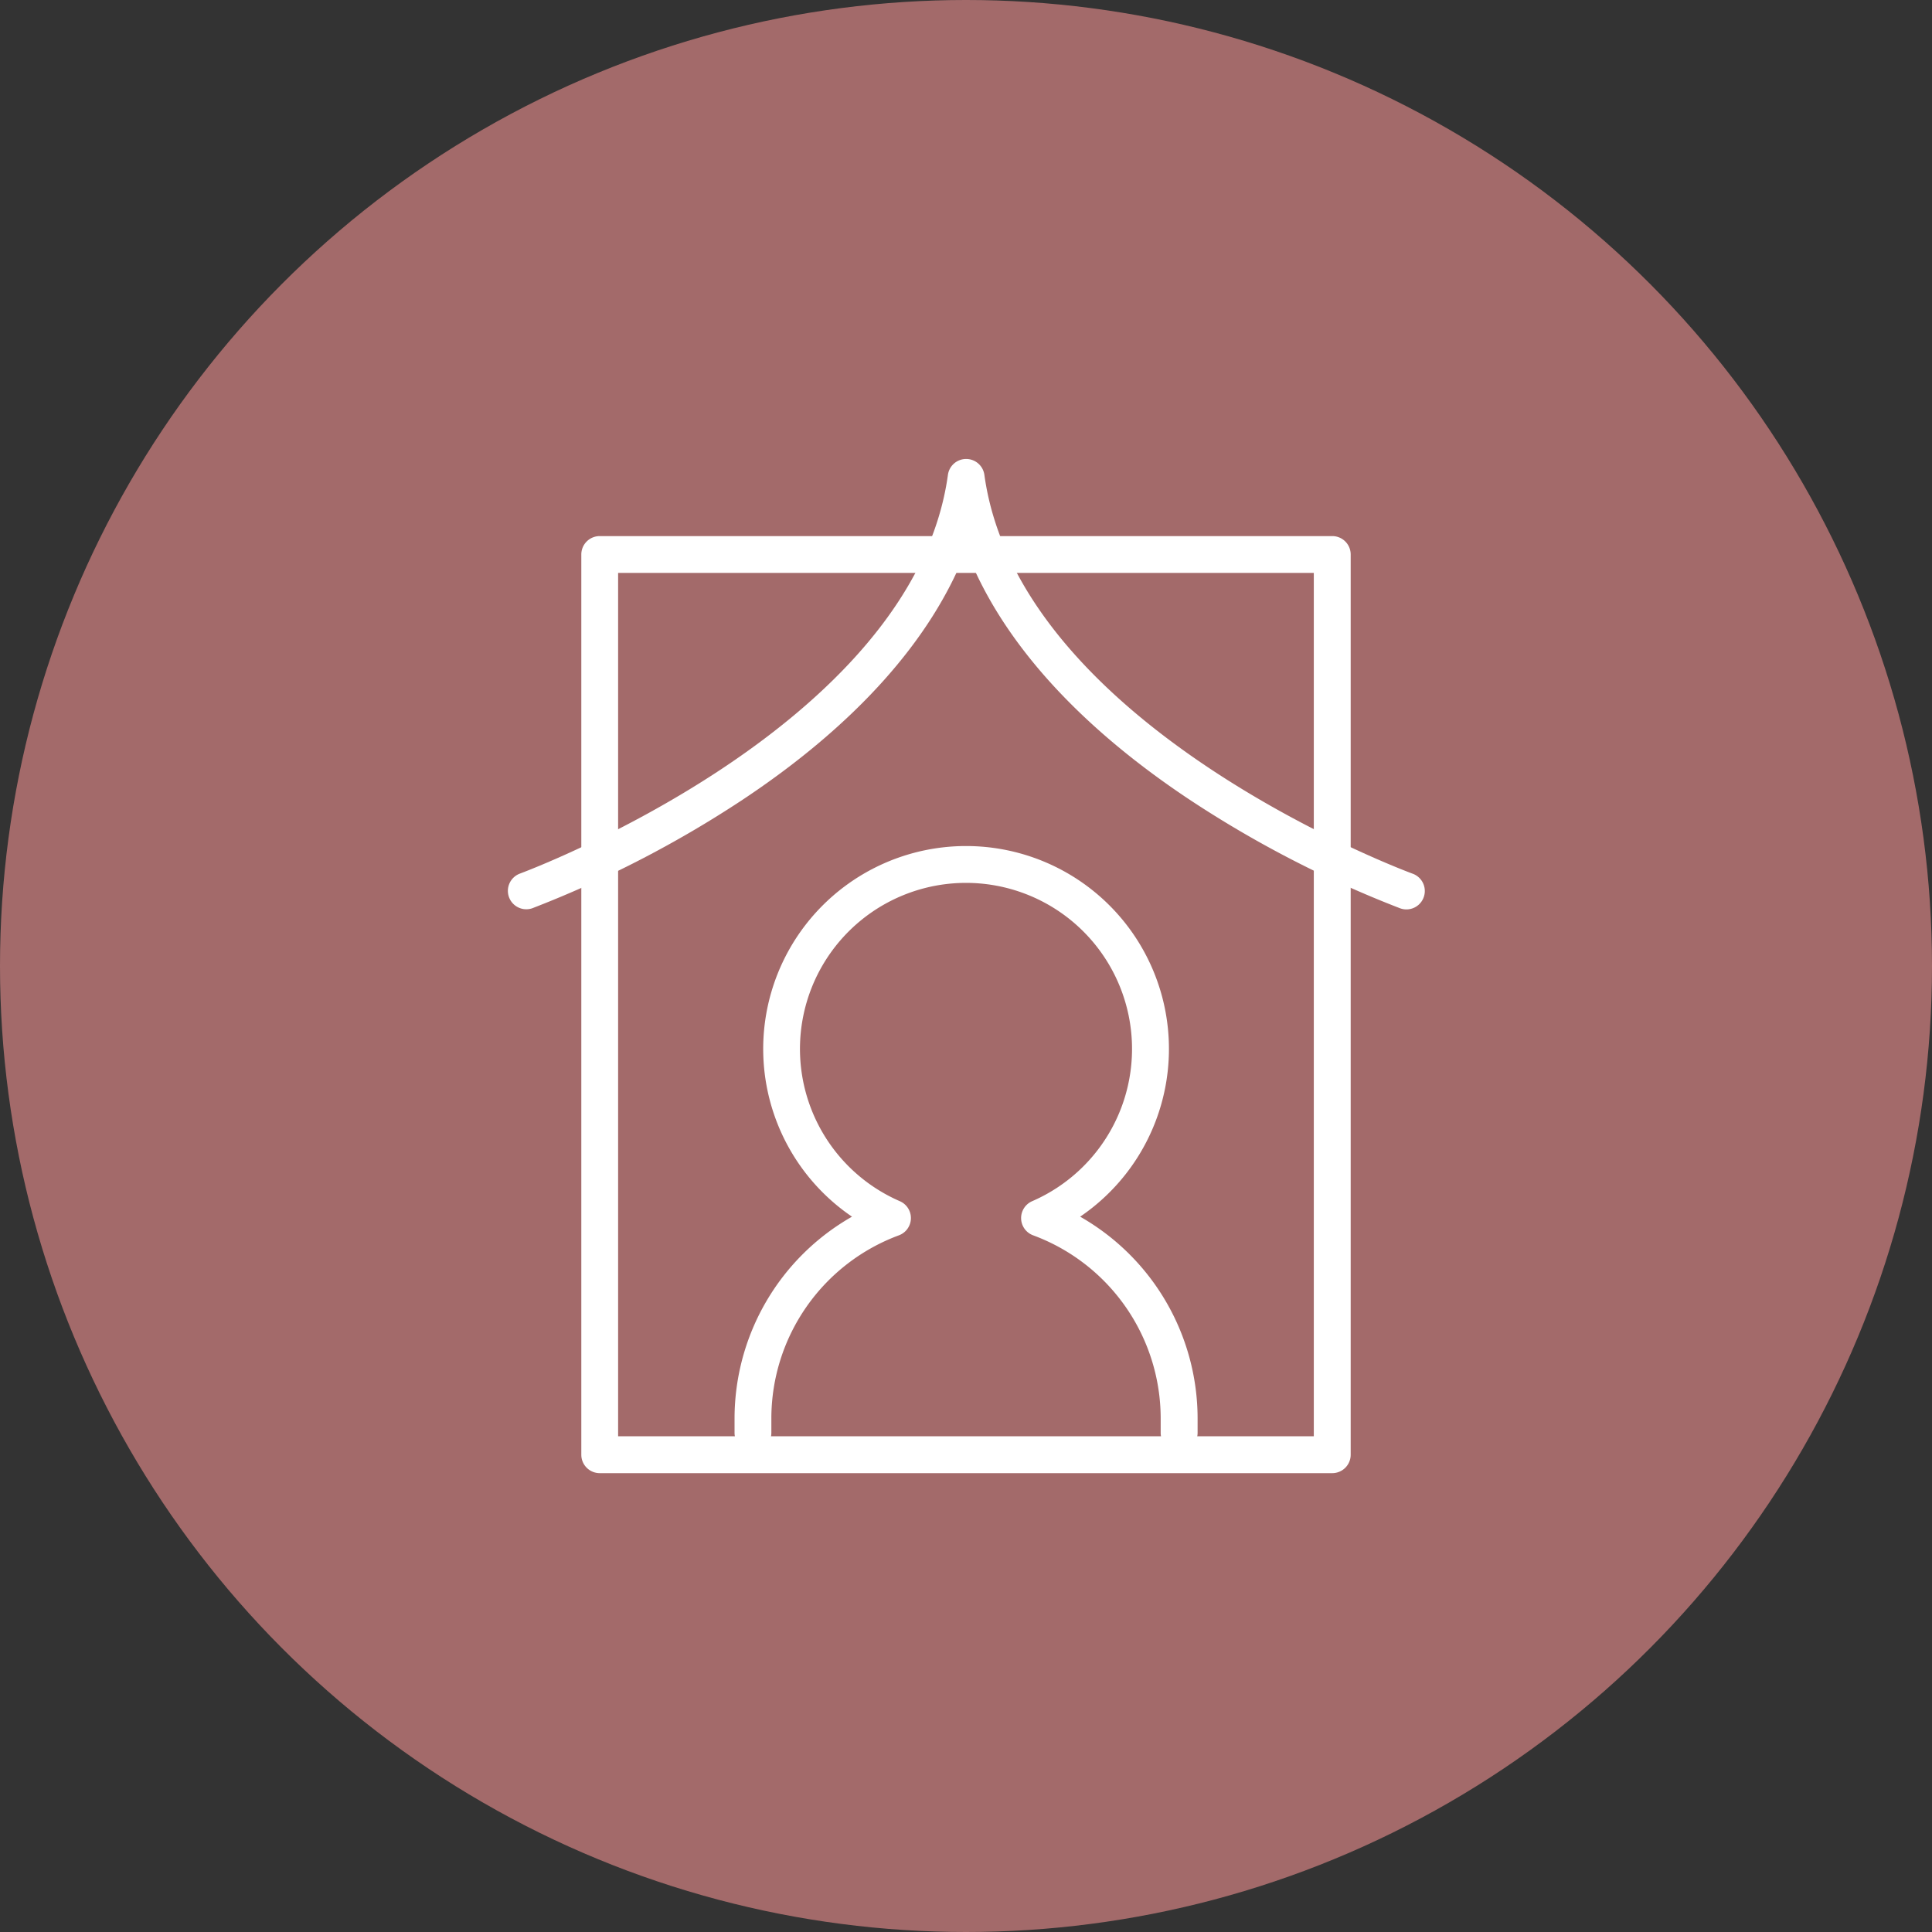
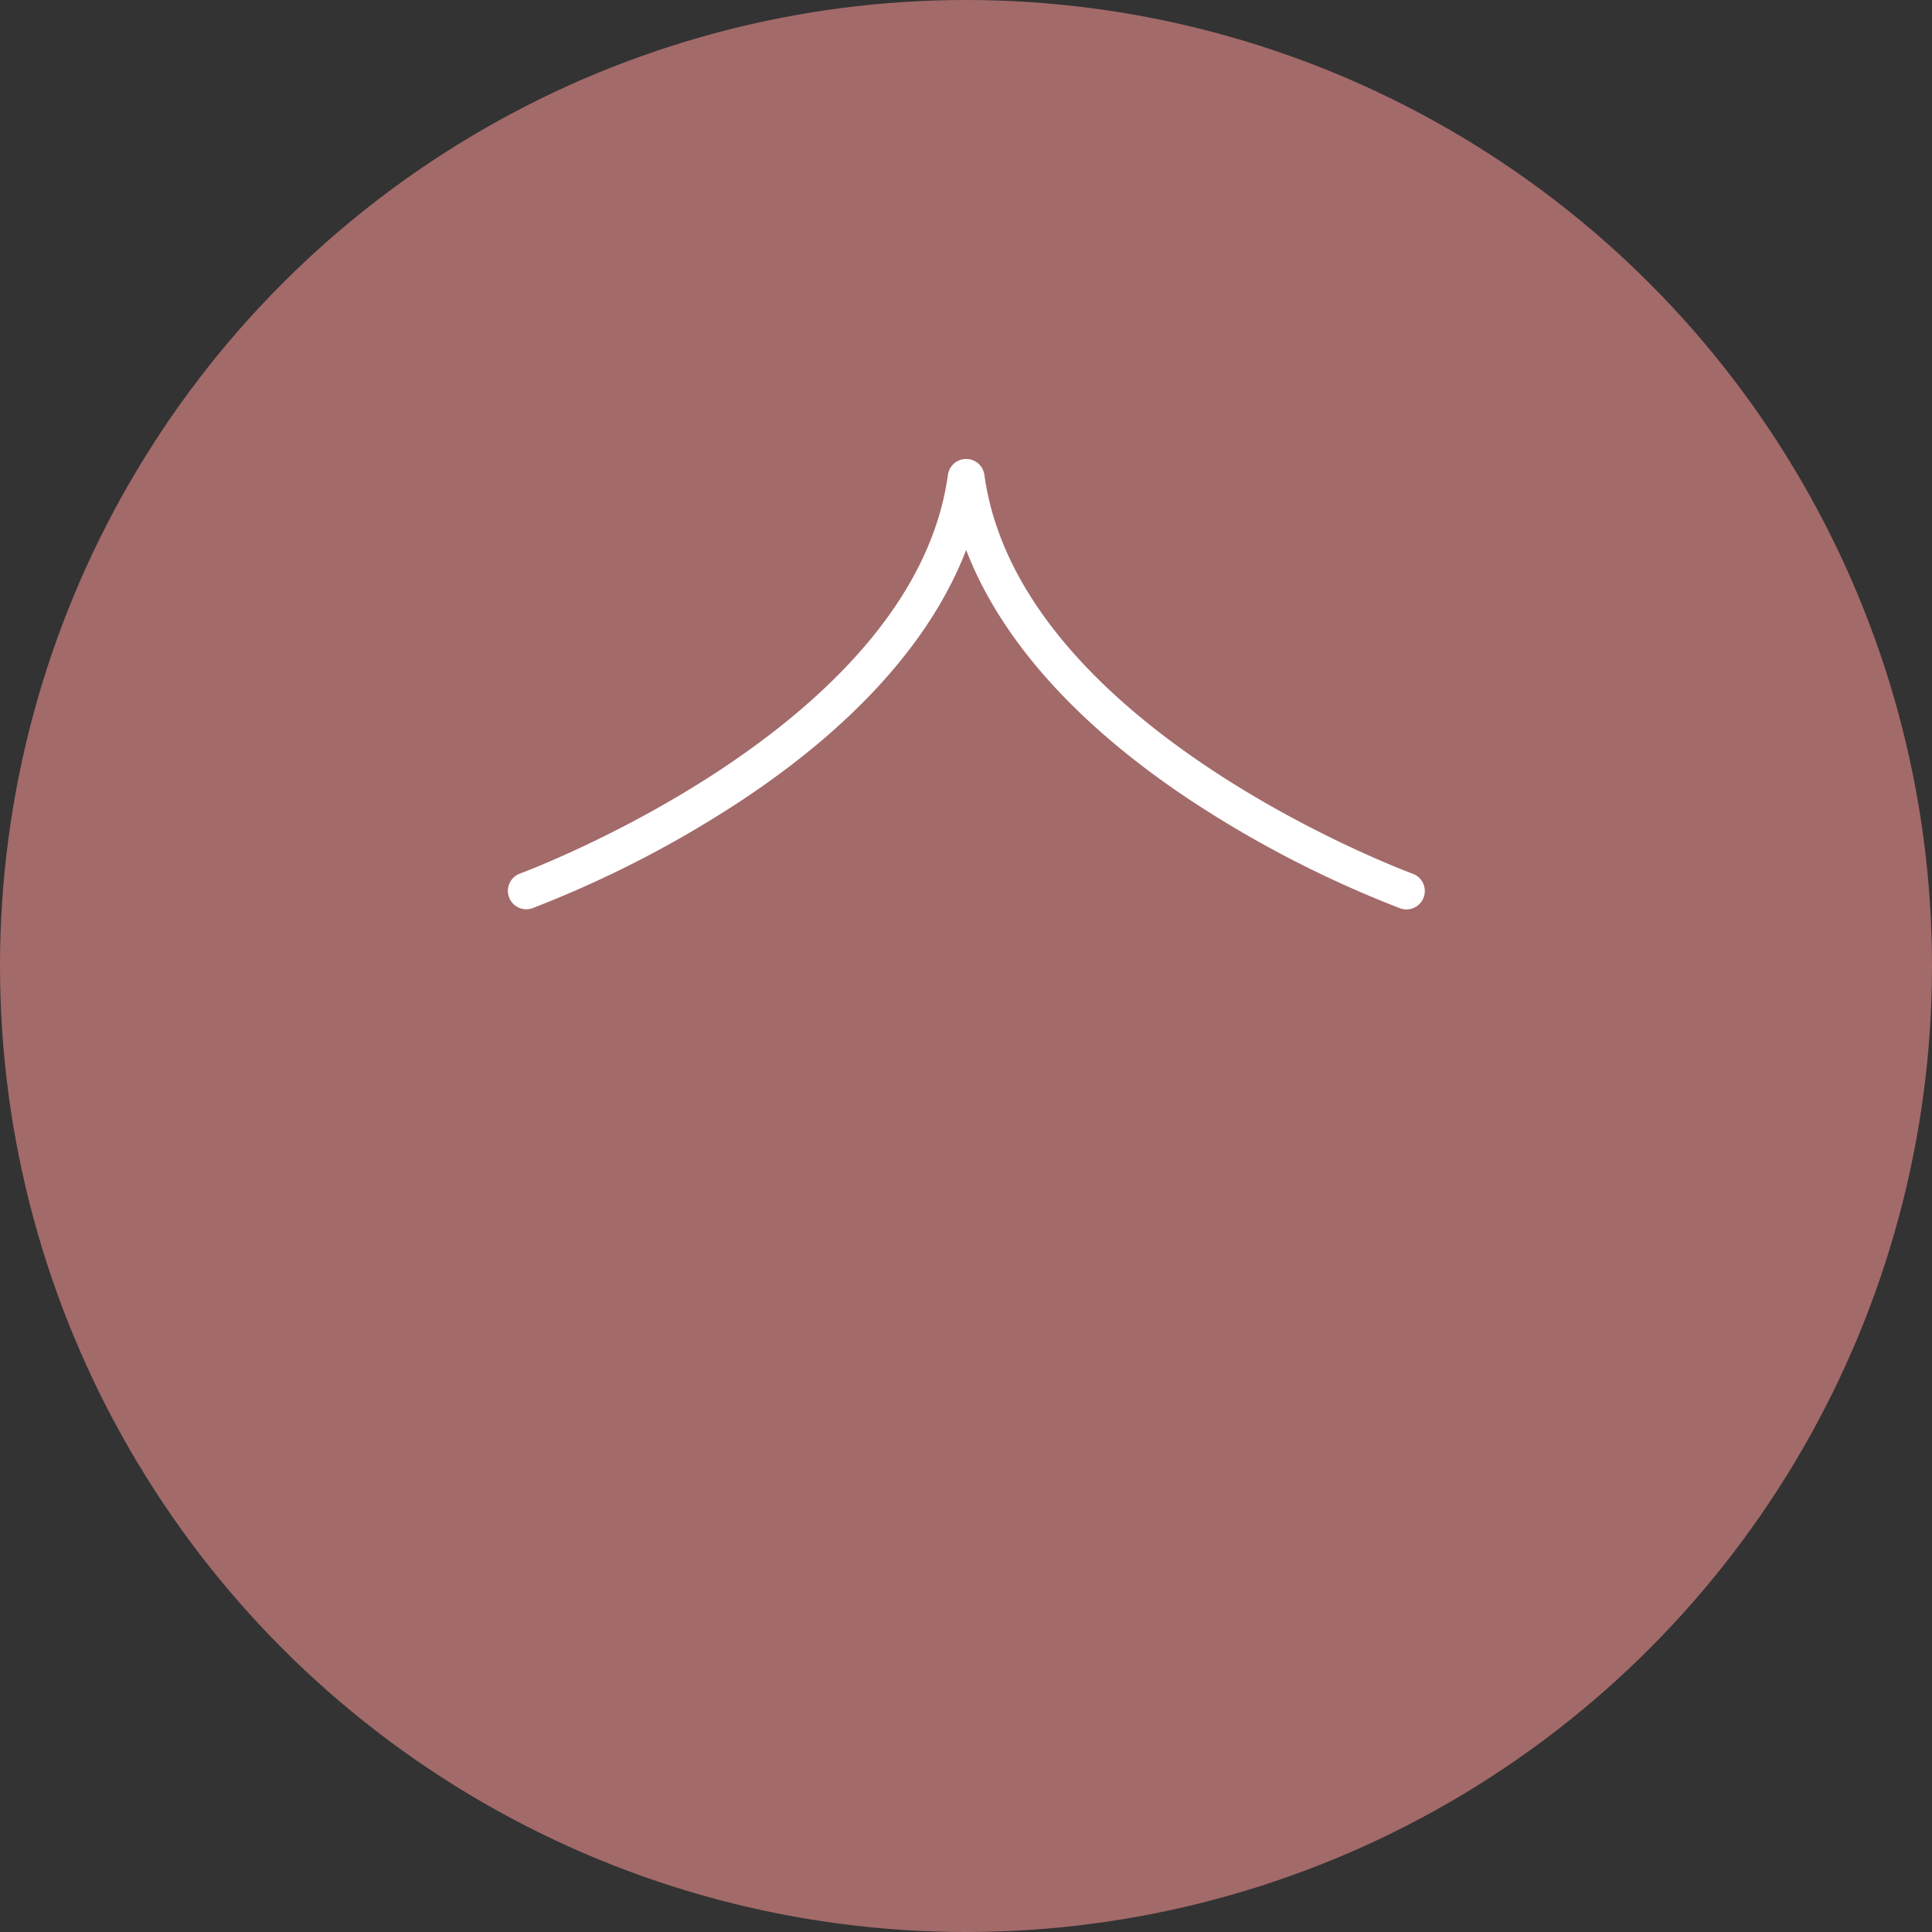
<svg xmlns="http://www.w3.org/2000/svg" viewBox="0 0 516.54 516.54">
  <rect x="0" y="0" width="516.54" height="516.54" fill="#333333" stroke="none" />
  <defs>
    <style>.cls-1{fill:#a36a6a;}.cls-2{fill:#fff;}</style>
  </defs>
  <g id="レイヤー_2" data-name="レイヤー 2">
    <g id="編集モード">
      <circle class="cls-1" cx="258.27" cy="258.27" r="258.27" />
-       <path class="cls-2" d="M315.24,388a4.92,4.92,0,0,1-4.92-4.92v-4a52.23,52.23,0,0,0-34.09-48.8,4.92,4.92,0,0,1-.27-9.13,44.39,44.39,0,1,0-35.38,0,4.92,4.92,0,0,1-.26,9.13,52.23,52.23,0,0,0-34.09,48.8v4a4.92,4.92,0,1,1-9.84,0v-4a62.11,62.11,0,0,1,31.4-53.79,54.24,54.24,0,1,1,61,0,62.13,62.13,0,0,1,31.4,53.79v4A4.92,4.92,0,0,1,315.24,388Z" />
-       <path class="cls-2" d="M356.2,393.86H160.34a4.92,4.92,0,0,1-4.92-4.92V148.25a4.92,4.92,0,0,1,4.92-4.92H356.2a4.92,4.92,0,0,1,4.92,4.92V388.94A4.92,4.92,0,0,1,356.2,393.86ZM165.26,384h186V153.17h-186Z" />
      <path class="cls-2" d="M376,243.14a4.91,4.91,0,0,1-1.67-.3,294.23,294.23,0,0,1-56.22-29c-30.27-20.1-50.61-42.9-59.8-66.8-9.19,23.9-29.53,46.7-59.8,66.8a294.23,294.23,0,0,1-56.22,29,4.92,4.92,0,0,1-3.35-9.25c1-.38,105.21-39,114.5-106.66a4.92,4.92,0,0,1,9.74,0c9.3,67.75,113.45,106.28,114.5,106.66a4.92,4.92,0,0,1-1.68,9.55Z" />
    </g>
  </g>
</svg>